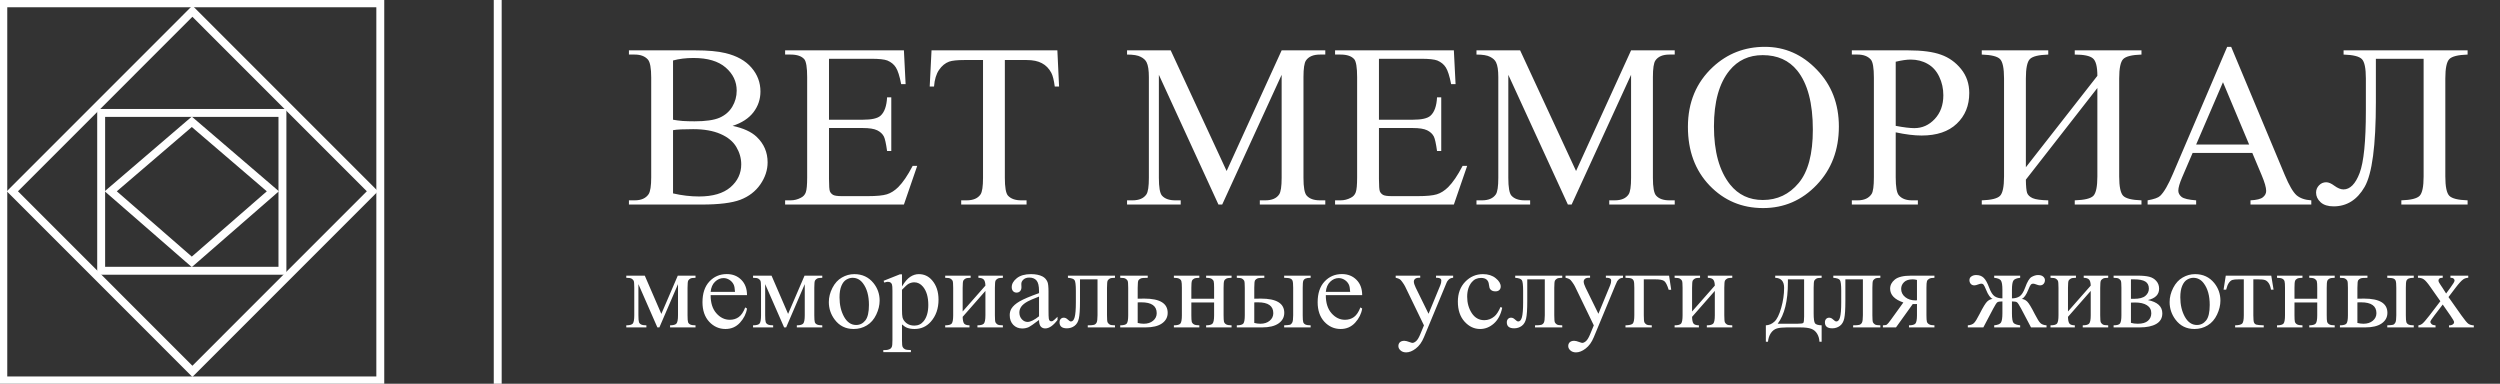
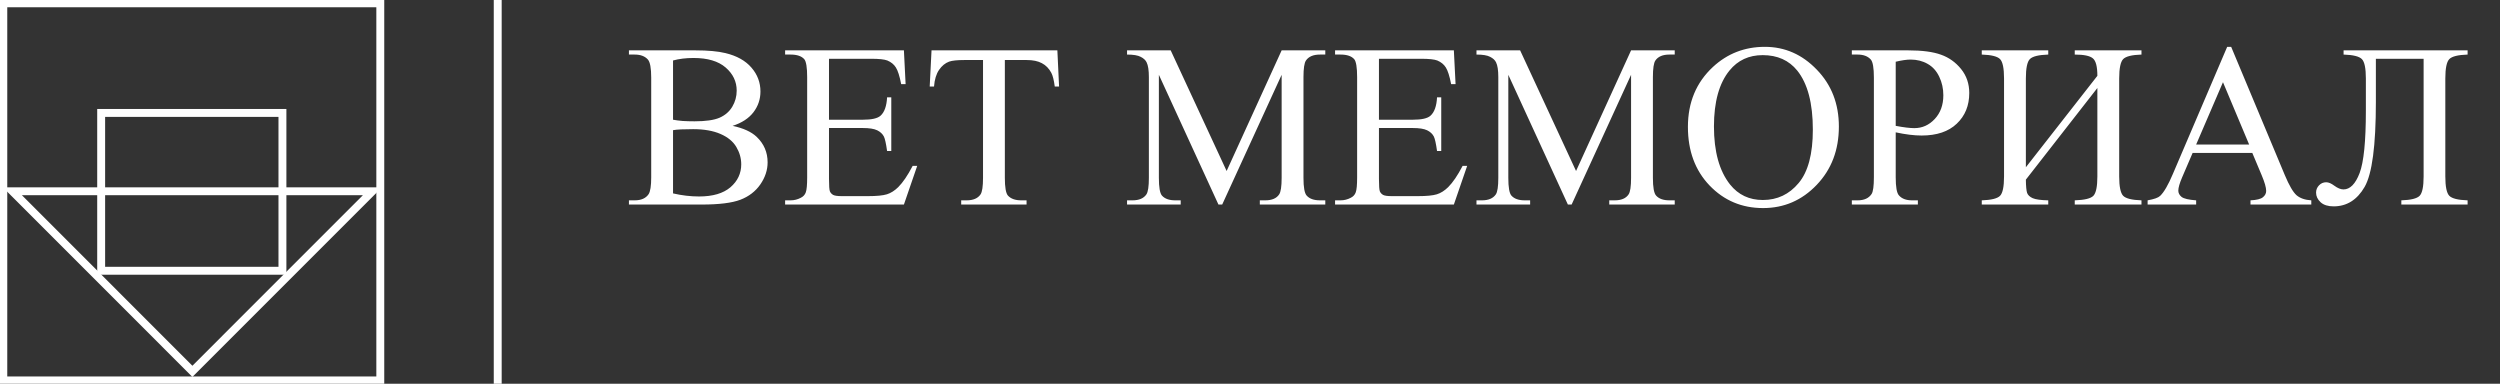
<svg xmlns="http://www.w3.org/2000/svg" width="632" height="97" viewBox="0 0 632 97" fill="none">
  <rect x="0" y="0" width="632" height="97" fill="#333333" stroke="none" />
  <g clip-path="url(#clip0_64_2)">
    <path d="M96.138 0.836H0.836V96.164H96.138V0.836Z" stroke="white" stroke-width="2" />
-     <path d="M94.147 48.353L48.637 2.831L3.126 48.353L48.637 93.876L94.147 48.353Z" stroke="white" stroke-width="2" />
-     <path d="M27.996 48.358L48.487 30.794L68.978 48.358L48.487 66.197L27.996 48.358Z" stroke="white" stroke-width="2" />
+     <path d="M94.147 48.353L3.126 48.353L48.637 93.876L94.147 48.353Z" stroke="white" stroke-width="2" />
    <path d="M25.574 28.55H71.4V68.449H25.574V28.55Z" stroke="white" stroke-width="2" />
    <path d="M125.823 97V0" stroke="white" stroke-width="2" />
    <path d="M185.201 31.817C187.903 32.392 189.924 33.312 191.265 34.577C193.123 36.34 194.052 38.496 194.052 41.044C194.052 42.98 193.439 44.839 192.213 46.621C190.988 48.384 189.301 49.677 187.155 50.501C185.029 51.306 181.772 51.709 177.385 51.709H158.993V50.645H160.459C162.087 50.645 163.256 50.128 163.965 49.093C164.405 48.422 164.626 46.995 164.626 44.81V19.63C164.626 17.215 164.348 15.692 163.792 15.059C163.045 14.216 161.934 13.794 160.459 13.794H158.993V12.731H175.833C178.975 12.731 181.494 12.961 183.39 13.421C186.264 14.111 188.458 15.337 189.971 17.1C191.484 18.844 192.242 20.856 192.242 23.137C192.242 25.091 191.648 26.845 190.459 28.397C189.272 29.93 187.52 31.07 185.201 31.817ZM170.143 30.265C170.852 30.399 171.656 30.505 172.558 30.581C173.477 30.639 174.482 30.668 175.574 30.668C178.371 30.668 180.469 30.37 181.867 29.776C183.285 29.163 184.368 28.234 185.116 26.988C185.861 25.743 186.236 24.382 186.236 22.907C186.236 20.626 185.306 18.681 183.449 17.071C181.59 15.462 178.879 14.657 175.316 14.657C173.4 14.657 171.676 14.868 170.143 15.289V30.265ZM170.143 48.892C172.365 49.409 174.559 49.668 176.724 49.668C180.192 49.668 182.835 48.892 184.656 47.34C186.475 45.768 187.385 43.833 187.385 41.533C187.385 40.019 186.973 38.563 186.149 37.164C185.326 35.765 183.985 34.663 182.126 33.858C180.269 33.053 177.97 32.651 175.229 32.651C174.042 32.651 173.026 32.67 172.183 32.708C171.34 32.747 170.66 32.814 170.143 32.91V48.892ZM209.57 14.858V30.265H218.133C220.356 30.265 221.84 29.93 222.588 29.259C223.584 28.378 224.139 26.825 224.255 24.602H225.318V38.17H224.255C223.987 36.273 223.718 35.056 223.45 34.519C223.104 33.849 222.539 33.322 221.755 32.938C220.969 32.555 219.762 32.364 218.133 32.364H209.57V45.212C209.57 46.937 209.647 47.991 209.8 48.374C209.953 48.738 210.222 49.035 210.605 49.265C210.988 49.476 211.715 49.582 212.788 49.582H219.397C221.601 49.582 223.201 49.428 224.198 49.122C225.192 48.815 226.151 48.211 227.07 47.311C228.259 46.123 229.474 44.331 230.72 41.935H231.87L228.508 51.709H198.478V50.645H199.857C200.777 50.645 201.648 50.425 202.472 49.984C203.084 49.677 203.497 49.218 203.708 48.604C203.937 47.991 204.052 46.736 204.052 44.839V19.515C204.052 17.043 203.803 15.519 203.305 14.944C202.616 14.178 201.466 13.794 199.857 13.794H198.478V12.731H228.508L228.939 21.268H227.817C227.416 19.218 226.965 17.809 226.467 17.043C225.988 16.276 225.269 15.692 224.311 15.289C223.546 15.002 222.195 14.858 220.26 14.858H209.57ZM267.302 12.731L267.734 21.872H266.642C266.43 20.262 266.144 19.112 265.779 18.422C265.186 17.311 264.39 16.497 263.393 15.979C262.417 15.443 261.125 15.174 259.514 15.174H254.025V44.954C254.025 47.349 254.285 48.844 254.801 49.438C255.53 50.243 256.65 50.645 258.163 50.645H259.514V51.709H242.99V50.645H244.37C246.018 50.645 247.187 50.147 247.876 49.15C248.297 48.537 248.508 47.138 248.508 44.954V15.174H243.825C242.004 15.174 240.712 15.308 239.944 15.577C238.948 15.941 238.097 16.64 237.388 17.675C236.679 18.71 236.258 20.109 236.122 21.872H235.03L235.49 12.731H267.302ZM308.023 51.709L292.964 18.911V44.954C292.964 47.349 293.223 48.844 293.739 49.438C294.448 50.243 295.57 50.645 297.102 50.645H298.481V51.709H284.918V50.645H286.298C287.944 50.645 289.113 50.147 289.804 49.15C290.225 48.537 290.436 47.138 290.436 44.954V19.486C290.436 17.761 290.243 16.516 289.86 15.749C289.593 15.193 289.095 14.733 288.366 14.369C287.657 13.986 286.508 13.794 284.918 13.794V12.731H295.953L310.091 43.229L324 12.731H335.035V13.794H333.684C332.017 13.794 330.838 14.293 330.15 15.289C329.728 15.902 329.518 17.301 329.518 19.486V44.954C329.518 47.349 329.785 48.844 330.322 49.438C331.031 50.243 332.151 50.645 333.684 50.645H335.035V51.709H318.483V50.645H319.862C321.529 50.645 322.698 50.147 323.368 49.15C323.789 48.537 324 47.138 324 44.954V18.911L308.971 51.709H308.023ZM348.598 14.858V30.265H357.162C359.384 30.265 360.869 29.93 361.616 29.259C362.612 28.378 363.167 26.825 363.283 24.602H364.346V38.17H363.283C363.015 36.273 362.746 35.056 362.479 34.519C362.134 33.849 361.569 33.322 360.783 32.938C359.997 32.555 358.79 32.364 357.162 32.364H348.598V45.212C348.598 46.937 348.675 47.991 348.829 48.374C348.981 48.738 349.25 49.035 349.633 49.265C350.016 49.476 350.745 49.582 351.817 49.582H358.426C360.629 49.582 362.229 49.428 363.226 49.122C364.222 48.815 365.179 48.211 366.098 47.311C367.287 46.123 368.503 44.331 369.748 41.935H370.899L367.536 51.709H337.506V50.645H338.886C339.805 50.645 340.676 50.425 341.501 49.984C342.114 49.677 342.525 49.218 342.736 48.604C342.967 47.991 343.081 46.736 343.081 44.839V19.515C343.081 17.043 342.831 15.519 342.333 14.944C341.644 14.178 340.494 13.794 338.886 13.794H337.506V12.731H367.536L367.968 21.268H366.846C366.444 19.218 365.993 17.809 365.496 17.043C365.017 16.276 364.298 15.692 363.34 15.289C362.574 15.002 361.223 14.858 359.289 14.858H348.598ZM396.359 51.709L381.302 18.911V44.954C381.302 47.349 381.559 48.844 382.077 49.438C382.786 50.243 383.906 50.645 385.44 50.645H386.819V51.709H373.254V50.645H374.634C376.282 50.645 377.451 50.147 378.14 49.15C378.561 48.537 378.772 47.138 378.772 44.954V19.486C378.772 17.761 378.581 16.516 378.197 15.749C377.929 15.193 377.431 14.733 376.704 14.369C375.995 13.986 374.844 13.794 373.254 13.794V12.731H384.289L398.427 43.229L412.336 12.731H423.371V13.794H422.02C420.353 13.794 419.176 14.293 418.486 15.289C418.064 15.902 417.854 17.301 417.854 19.486V44.954C417.854 47.349 418.123 48.844 418.658 49.438C419.367 50.243 420.489 50.645 422.02 50.645H423.371V51.709H406.819V50.645H408.198C409.865 50.645 411.034 50.147 411.704 49.15C412.126 48.537 412.336 47.138 412.336 44.954V18.911L397.307 51.709H396.359ZM446.16 11.84C451.218 11.84 455.595 13.766 459.293 17.617C463.008 21.45 464.868 26.241 464.868 31.99C464.868 37.911 463 42.827 459.263 46.736C455.528 50.645 451.007 52.6 445.7 52.6C440.337 52.6 435.824 50.693 432.166 46.88C428.524 43.066 426.705 38.132 426.705 32.076C426.705 25.887 428.812 20.837 433.027 16.928C436.687 13.536 441.064 11.84 446.16 11.84ZM445.613 13.938C442.127 13.938 439.33 15.232 437.223 17.819C434.598 21.038 433.286 25.752 433.286 31.961C433.286 38.323 434.645 43.219 437.366 46.65C439.454 49.256 442.213 50.559 445.642 50.559C449.302 50.559 452.32 49.131 454.695 46.276C457.09 43.421 458.287 38.917 458.287 32.766C458.287 26.097 456.974 21.124 454.349 17.848C452.243 15.241 449.33 13.938 445.613 13.938ZM479.236 33.456V44.81C479.236 47.263 479.504 48.786 480.041 49.38C480.768 50.223 481.87 50.645 483.344 50.645H484.839V51.709H468.143V50.645H469.609C471.256 50.645 472.435 50.108 473.144 49.035C473.527 48.441 473.719 47.033 473.719 44.81V19.63C473.719 17.177 473.46 15.653 472.943 15.059C472.196 14.216 471.084 13.794 469.609 13.794H468.143V12.731H482.425C485.913 12.731 488.661 13.095 490.673 13.823C492.684 14.532 494.379 15.739 495.759 17.445C497.138 19.151 497.829 21.172 497.829 23.51C497.829 26.691 496.775 29.278 494.667 31.271C492.579 33.264 489.619 34.261 485.787 34.261C484.849 34.261 483.834 34.194 482.743 34.059C481.649 33.925 480.48 33.724 479.236 33.456ZM479.236 31.817C480.251 32.009 481.151 32.153 481.937 32.248C482.722 32.344 483.393 32.392 483.948 32.392C485.941 32.392 487.656 31.626 489.093 30.093C490.549 28.54 491.276 26.538 491.276 24.085C491.276 22.399 490.932 20.837 490.241 19.4C489.552 17.943 488.576 16.861 487.31 16.151C486.046 15.423 484.61 15.059 483 15.059C482.024 15.059 480.768 15.241 479.236 15.605V31.817ZM530.214 19.17C530.214 16.832 529.832 15.356 529.066 14.743C528.318 14.111 526.795 13.794 524.496 13.794V12.731H541.365V13.794C538.95 13.871 537.409 14.254 536.738 14.944C536.068 15.634 535.732 17.263 535.732 19.831V44.609C535.732 47.177 536.068 48.805 536.738 49.495C537.409 50.185 538.95 50.568 541.365 50.645V51.709H524.496V50.645C526.967 50.568 528.539 50.185 529.21 49.495C529.88 48.786 530.214 47.157 530.214 44.609V22.245L512.139 45.414C512.159 47.081 512.264 48.202 512.455 48.777C512.666 49.332 513.135 49.773 513.864 50.099C514.61 50.425 515.922 50.607 517.8 50.645V51.709H500.99V50.645C503.403 50.568 504.946 50.185 505.617 49.495C506.287 48.805 506.621 47.177 506.621 44.609V19.831C506.621 17.263 506.287 15.634 505.617 14.944C504.946 14.254 503.403 13.871 500.99 13.794V12.731H517.8V13.794C515.367 13.871 513.816 14.254 513.145 14.944C512.475 15.634 512.139 17.263 512.139 19.831V42.281L530.214 19.17ZM569.383 38.658H554.296L551.652 44.81C551.002 46.324 550.676 47.454 550.676 48.202C550.676 48.796 550.953 49.323 551.508 49.783C552.084 50.223 553.309 50.511 555.187 50.645V51.709H542.916V50.645C544.545 50.358 545.598 49.984 546.078 49.524C547.054 48.604 548.138 46.736 549.325 43.919L563.032 11.84H564.038L577.601 44.264C578.694 46.87 579.681 48.566 580.562 49.352C581.462 50.118 582.707 50.549 584.297 50.645V51.709H568.924V50.645C570.475 50.568 571.518 50.31 572.055 49.869C572.612 49.428 572.889 48.892 572.889 48.259C572.889 47.416 572.507 46.084 571.739 44.264L569.383 38.658ZM568.579 36.532L561.968 20.779L555.187 36.532H568.579ZM612.689 14.858H600.621V25.781C600.621 36.8 599.671 43.957 597.775 47.253C595.879 50.53 593.264 52.169 589.93 52.169C588.512 52.169 587.42 51.824 586.655 51.134C585.887 50.425 585.504 49.61 585.504 48.691C585.504 47.981 585.753 47.368 586.252 46.851C586.75 46.333 587.354 46.075 588.062 46.075C588.656 46.075 589.337 46.362 590.102 46.937C590.965 47.569 591.741 47.886 592.43 47.886C594.097 47.886 595.457 46.506 596.511 43.746C597.564 40.968 598.091 35.717 598.091 27.994V19.831C598.091 17.263 597.757 15.634 597.086 14.944C596.416 14.254 594.872 13.871 592.458 13.794V12.731H623.811V13.794C621.396 13.871 619.855 14.254 619.184 14.944C618.514 15.634 618.178 17.263 618.178 19.831V44.609C618.178 47.177 618.514 48.805 619.184 49.495C619.855 50.185 621.396 50.568 623.811 50.645V51.709H607.058V50.645C609.47 50.568 611.013 50.185 611.684 49.495C612.354 48.805 612.689 47.177 612.689 44.609V14.858Z" fill="white" />
-     <path d="M167.186 79.356L171.341 69.686H175.828V70.229C175.171 70.229 174.73 70.295 174.508 70.429C174.294 70.552 174.125 70.71 173.999 70.9C173.872 71.091 173.81 71.71 173.81 72.757V79.698C173.81 80.603 173.854 81.189 173.941 81.455C174.038 81.712 174.227 81.907 174.508 82.041C174.798 82.174 175.238 82.241 175.828 82.241V82.769H169.395V82.241C170.189 82.241 170.721 82.098 170.991 81.812C171.262 81.517 171.399 80.812 171.399 79.698V71.829L166.692 82.769H166.184L161.39 71.829V79.698C161.39 80.603 161.439 81.189 161.536 81.455C161.632 81.712 161.821 81.907 162.102 82.041C162.383 82.174 162.819 82.241 163.409 82.241V82.769H158.325V82.241C159.187 82.241 159.739 82.088 159.981 81.784C160.223 81.469 160.344 80.774 160.344 79.698V72.757C160.344 71.738 160.291 71.138 160.185 70.957C160.078 70.767 159.913 70.6 159.691 70.457C159.468 70.305 159.013 70.229 158.325 70.229V69.686H163.003L167.186 79.356ZM179.649 74.614C179.64 76.556 180.119 78.079 181.088 79.184C182.056 80.289 183.193 80.841 184.501 80.841C185.372 80.841 186.128 80.608 186.766 80.141C187.417 79.665 187.958 78.856 188.395 77.713L188.845 77.999C188.641 79.303 188.05 80.493 187.072 81.569C186.094 82.636 184.869 83.169 183.397 83.169C181.799 83.169 180.43 82.56 179.286 81.341C178.154 80.112 177.587 78.465 177.587 76.399C177.587 74.161 178.167 72.419 179.33 71.171C180.502 69.915 181.97 69.286 183.732 69.286C185.223 69.286 186.447 69.772 187.407 70.743C188.365 71.705 188.845 72.995 188.845 74.614H179.649ZM179.649 73.785H185.808C185.76 72.947 185.658 72.357 185.504 72.014C185.262 71.481 184.899 71.062 184.414 70.757C183.939 70.453 183.441 70.3 182.918 70.3C182.113 70.3 181.393 70.61 180.754 71.229C180.124 71.838 179.756 72.69 179.649 73.785ZM199.231 79.356L203.386 69.686H207.873V70.229C207.214 70.229 206.775 70.295 206.552 70.429C206.338 70.552 206.169 70.71 206.044 70.9C205.917 71.091 205.855 71.71 205.855 72.757V79.698C205.855 80.603 205.899 81.189 205.986 81.455C206.082 81.712 206.271 81.907 206.552 82.041C206.842 82.174 207.283 82.241 207.873 82.241V82.769H201.438V82.241C202.232 82.241 202.765 82.098 203.036 81.812C203.307 81.517 203.442 80.812 203.442 79.698V71.829L198.736 82.769H198.228L193.434 71.829V79.698C193.434 80.603 193.483 81.189 193.58 81.455C193.677 81.712 193.866 81.907 194.146 82.041C194.427 82.174 194.864 82.241 195.454 82.241V82.769H190.369V82.241C191.232 82.241 191.784 82.088 192.026 81.784C192.267 81.469 192.389 80.774 192.389 79.698V72.757C192.389 71.738 192.336 71.138 192.229 70.957C192.122 70.767 191.958 70.6 191.735 70.457C191.513 70.305 191.057 70.229 190.369 70.229V69.686H195.048L199.231 79.356ZM215.964 69.3C217.978 69.3 219.595 70.053 220.816 71.557C221.852 72.843 222.371 74.318 222.371 75.985C222.371 77.156 222.085 78.341 221.513 79.541C220.943 80.741 220.152 81.645 219.145 82.255C218.149 82.864 217.035 83.169 215.805 83.169C213.8 83.169 212.207 82.383 211.026 80.812C210.028 79.489 209.53 78.003 209.53 76.356C209.53 75.156 209.829 73.966 210.43 72.785C211.04 71.595 211.839 70.719 212.827 70.157C213.815 69.586 214.86 69.3 215.964 69.3ZM215.514 70.229C215.001 70.229 214.482 70.381 213.961 70.686C213.447 70.981 213.029 71.505 212.71 72.257C212.391 73.009 212.232 73.976 212.232 75.156C212.232 77.061 212.613 78.703 213.379 80.084C214.153 81.465 215.17 82.155 216.429 82.155C217.368 82.155 218.144 81.774 218.754 81.012C219.363 80.251 219.669 78.941 219.669 77.085C219.669 74.761 219.161 72.933 218.144 71.6C217.455 70.686 216.579 70.229 215.514 70.229ZM223.372 70.986L227.468 69.358H228.022V72.414C228.709 71.262 229.396 70.457 230.083 70C230.781 69.534 231.513 69.3 232.277 69.3C233.613 69.3 234.728 69.815 235.618 70.843C236.713 72.1 237.259 73.738 237.259 75.756C237.259 78.013 236.601 79.879 235.285 81.355C234.2 82.564 232.834 83.169 231.189 83.169C230.471 83.169 229.851 83.069 229.328 82.869C228.941 82.726 228.505 82.441 228.022 82.012V85.997C228.022 86.892 228.074 87.459 228.181 87.697C228.298 87.944 228.49 88.139 228.763 88.282C229.043 88.425 229.547 88.496 230.272 88.496V89.025H223.3V88.496H223.663C224.196 88.506 224.651 88.406 225.029 88.197C225.213 88.092 225.353 87.92 225.45 87.682C225.556 87.454 225.609 86.864 225.609 85.911V73.542C225.609 72.695 225.571 72.157 225.494 71.928C225.415 71.7 225.29 71.528 225.116 71.414C224.951 71.3 224.723 71.243 224.434 71.243C224.201 71.243 223.906 71.31 223.548 71.443L223.372 70.986ZM228.022 73.257V78.141C228.022 79.198 228.065 79.893 228.152 80.227C228.288 80.779 228.617 81.265 229.14 81.684C229.672 82.103 230.341 82.312 231.143 82.312C232.113 82.312 232.897 81.941 233.498 81.198C234.282 80.227 234.675 78.86 234.675 77.099C234.675 75.099 234.228 73.561 233.337 72.486C232.718 71.743 231.981 71.371 231.13 71.371C230.665 71.371 230.205 71.486 229.749 71.714C229.401 71.886 228.824 72.4 228.022 73.257ZM243.36 78.741L249.114 72.2C249.094 71.467 248.953 70.957 248.692 70.672C248.43 70.386 247.98 70.238 247.341 70.229V69.686H253.529V70.229C252.881 70.229 252.444 70.295 252.222 70.429C251.999 70.552 251.824 70.71 251.699 70.9C251.573 71.091 251.51 71.71 251.51 72.757V79.698C251.51 80.707 251.563 81.312 251.67 81.512C251.775 81.703 251.941 81.874 252.163 82.026C252.396 82.169 252.85 82.241 253.529 82.241V82.769H247.094V82.241C247.898 82.241 248.435 82.098 248.706 81.812C248.977 81.517 249.114 80.812 249.114 79.698V73.542L243.36 80.098C243.381 80.908 243.496 81.465 243.71 81.769C243.922 82.074 244.382 82.231 245.089 82.241V82.769H238.945V82.241C239.806 82.241 240.359 82.088 240.6 81.784C240.842 81.469 240.965 80.774 240.965 79.698V72.757C240.965 71.738 240.911 71.138 240.804 70.957C240.697 70.767 240.533 70.6 240.311 70.457C240.087 70.305 239.632 70.229 238.945 70.229V69.686H245.38V70.229C244.731 70.229 244.295 70.295 244.073 70.429C243.85 70.552 243.675 70.71 243.549 70.9C243.424 71.091 243.36 71.71 243.36 72.757V78.741ZM262.667 80.884C261.301 81.922 260.443 82.521 260.095 82.683C259.572 82.921 259.015 83.04 258.425 83.04C257.504 83.04 256.744 82.731 256.144 82.112C255.552 81.493 255.258 80.679 255.258 79.67C255.258 79.032 255.404 78.48 255.693 78.013C256.091 77.365 256.778 76.756 257.756 76.185C258.744 75.613 260.381 74.918 262.667 74.1V73.585C262.667 72.281 262.453 71.386 262.026 70.9C261.61 70.415 261 70.172 260.197 70.172C259.587 70.172 259.102 70.334 258.744 70.657C258.376 70.981 258.192 71.352 258.192 71.771L258.221 72.6C258.221 73.038 258.104 73.376 257.871 73.614C257.649 73.852 257.355 73.971 256.985 73.971C256.627 73.971 256.332 73.847 256.099 73.6C255.877 73.352 255.766 73.014 255.766 72.585C255.766 71.767 256.191 71.014 257.044 70.329C257.896 69.643 259.092 69.3 260.632 69.3C261.814 69.3 262.782 69.496 263.538 69.886C264.108 70.181 264.529 70.643 264.802 71.272C264.976 71.681 265.062 72.519 265.062 73.785V78.227C265.062 79.475 265.088 80.241 265.134 80.527C265.183 80.803 265.261 80.989 265.367 81.084C265.484 81.179 265.614 81.227 265.76 81.227C265.915 81.227 266.051 81.193 266.166 81.126C266.37 81.003 266.761 80.655 267.343 80.084V80.884C266.258 82.312 265.223 83.026 264.235 83.026C263.76 83.026 263.382 82.864 263.101 82.54C262.82 82.217 262.675 81.665 262.667 80.884ZM262.667 79.956V74.971C261.204 75.542 260.259 75.947 259.833 76.185C259.069 76.604 258.52 77.042 258.192 77.499C257.863 77.956 257.697 78.456 257.697 78.999C257.697 79.684 257.907 80.255 258.323 80.712C258.739 81.16 259.219 81.384 259.761 81.384C260.496 81.384 261.464 80.908 262.667 79.956ZM269.973 69.686H281.869V70.229C281.21 70.229 280.771 70.295 280.546 70.429C280.334 70.552 280.165 70.71 280.038 70.9C279.913 71.091 279.849 71.71 279.849 72.757V79.698C279.849 80.707 279.903 81.312 280.01 81.512C280.117 81.703 280.281 81.874 280.503 82.026C280.735 82.169 281.192 82.241 281.869 82.241V82.769H274.984V82.241C275.73 82.241 276.243 82.203 276.524 82.126C276.815 82.05 277.042 81.869 277.206 81.584C277.371 81.288 277.453 80.66 277.453 79.698V70.615H273.023V76.128C273.023 78.213 272.926 79.679 272.732 80.527C272.548 81.365 272.175 81.988 271.613 82.398C271.061 82.798 270.428 82.998 269.711 82.998C268.472 82.998 267.851 82.493 267.851 81.484C267.851 81.141 267.948 80.86 268.142 80.641C268.345 80.422 268.607 80.312 268.926 80.312C269.266 80.312 269.58 80.451 269.871 80.727C270.249 81.088 270.535 81.269 270.727 81.269C271.163 81.269 271.478 80.912 271.672 80.198C271.876 79.475 271.978 78.213 271.978 76.413V73.528C271.978 72.043 271.866 71.138 271.643 70.814C271.429 70.491 270.873 70.295 269.973 70.229V69.686ZM287.607 75.513L289.262 75.485C293.213 75.485 295.189 76.685 295.189 79.084C295.189 80.198 294.705 81.093 293.737 81.769C292.779 82.436 291.392 82.769 289.582 82.769H283.192V82.241C284.053 82.241 284.604 82.088 284.847 81.784C285.089 81.469 285.21 80.774 285.21 79.698V72.757C285.21 71.738 285.156 71.138 285.051 70.957C284.944 70.767 284.78 70.6 284.556 70.457C284.333 70.305 283.879 70.229 283.192 70.229V69.686H290.149V70.229C289.19 70.229 288.599 70.286 288.376 70.4C288.154 70.505 287.97 70.648 287.824 70.829C287.679 71 287.607 71.643 287.607 72.757V75.513ZM287.607 81.641C288.12 81.774 288.634 81.841 289.147 81.841C290.115 81.841 290.899 81.588 291.499 81.084C292.11 80.579 292.416 79.941 292.416 79.17C292.416 77.342 291.122 76.427 288.537 76.427C288.314 76.427 288.003 76.432 287.607 76.442V81.641ZM301.173 75.528H306.927V72.757C306.927 71.929 306.893 71.391 306.825 71.143C306.758 70.886 306.587 70.672 306.316 70.5C306.056 70.319 305.586 70.229 304.907 70.229V69.686H311.342V70.229C310.742 70.229 310.301 70.295 310.02 70.429C309.749 70.562 309.565 70.757 309.468 71.014C309.371 71.262 309.323 71.843 309.323 72.757V79.698C309.323 80.527 309.358 81.074 309.425 81.341C309.503 81.608 309.682 81.826 309.963 81.998C310.244 82.16 310.704 82.241 311.342 82.241V82.769H304.907V82.241C305.711 82.241 306.249 82.098 306.52 81.812C306.791 81.517 306.927 80.812 306.927 79.698V76.456H301.173V79.698C301.173 80.527 301.209 81.074 301.275 81.341C301.354 81.608 301.533 81.826 301.814 81.998C302.095 82.16 302.554 82.241 303.193 82.241V82.769H296.758V82.241C297.62 82.241 298.172 82.088 298.415 81.784C298.657 81.469 298.778 80.774 298.778 79.698V72.757C298.778 71.929 298.739 71.381 298.66 71.114C298.594 70.848 298.42 70.633 298.139 70.472C297.858 70.31 297.398 70.229 296.758 70.229V69.686H303.193V70.229C302.593 70.229 302.152 70.295 301.871 70.429C301.6 70.562 301.416 70.757 301.319 71.014C301.222 71.262 301.173 71.843 301.173 72.757V75.528ZM324.634 70.229V69.686H331.331V70.229C330.739 70.229 330.309 70.291 330.038 70.415C329.766 70.538 329.577 70.729 329.471 70.986C329.374 71.243 329.326 71.833 329.326 72.757V79.698C329.326 80.593 329.369 81.174 329.456 81.441C329.543 81.698 329.727 81.898 330.008 82.041C330.299 82.174 330.739 82.241 331.331 82.241V82.769H324.634V82.241C325.388 82.212 325.878 82.164 326.101 82.098C326.333 82.022 326.527 81.836 326.682 81.541C326.836 81.246 326.915 80.632 326.915 79.698V72.757C326.915 71.833 326.861 71.238 326.754 70.972C326.647 70.705 326.458 70.519 326.188 70.415C325.927 70.3 325.408 70.238 324.634 70.229ZM317.08 75.513L318.736 75.485C322.686 75.485 324.663 76.685 324.663 79.084C324.663 80.198 324.178 81.093 323.21 81.769C322.252 82.436 320.867 82.769 319.055 82.769H312.665V82.241C313.526 82.241 314.078 82.088 314.32 81.784C314.562 81.469 314.683 80.774 314.683 79.698V72.757C314.683 71.738 314.629 71.138 314.524 70.957C314.417 70.767 314.253 70.6 314.029 70.457C313.807 70.305 313.352 70.229 312.665 70.229V69.686H319.622V70.229C318.664 70.229 318.074 70.286 317.85 70.4C317.627 70.505 317.443 70.648 317.298 70.829C317.152 71 317.08 71.643 317.08 72.757V75.513ZM317.08 81.641C317.594 81.774 318.107 81.841 318.62 81.841C319.588 81.841 320.372 81.588 320.973 81.084C321.583 80.579 321.889 79.941 321.889 79.17C321.889 77.342 320.595 76.427 318.01 76.427C317.788 76.427 317.477 76.432 317.08 76.442V81.641ZM335.166 74.614C335.156 76.556 335.634 78.079 336.604 79.184C337.572 80.289 338.709 80.841 340.016 80.841C340.889 80.841 341.643 80.608 342.284 80.141C342.932 79.665 343.474 78.856 343.91 77.713L344.36 77.999C344.156 79.303 343.566 80.493 342.588 81.569C341.61 82.636 340.384 83.169 338.913 83.169C337.314 83.169 335.945 82.56 334.801 81.341C333.67 80.112 333.103 78.465 333.103 76.399C333.103 74.161 333.683 72.419 334.845 71.171C336.017 69.915 337.485 69.286 339.247 69.286C340.739 69.286 341.962 69.772 342.922 70.743C343.88 71.705 344.36 72.995 344.36 74.614H335.166ZM335.166 73.785H341.324C341.275 72.947 341.173 72.357 341.02 72.014C340.777 71.481 340.414 71.062 339.929 70.757C339.455 70.453 338.956 70.3 338.433 70.3C337.629 70.3 336.908 70.61 336.269 71.229C335.639 71.838 335.271 72.69 335.166 73.785ZM352.829 69.686H359.032V70.215H358.727C358.291 70.215 357.961 70.31 357.739 70.5C357.525 70.681 357.42 70.909 357.42 71.186C357.42 71.557 357.579 72.071 357.898 72.728L361.138 79.327L364.116 72.1C364.28 71.71 364.363 71.324 364.363 70.943C364.363 70.772 364.33 70.643 364.26 70.557C364.183 70.453 364.062 70.372 363.897 70.314C363.733 70.248 363.442 70.215 363.026 70.215V69.686H367.355V70.215C366.997 70.253 366.721 70.329 366.527 70.443C366.333 70.557 366.121 70.772 365.888 71.086C365.801 71.219 365.636 71.586 365.395 72.186L359.976 85.24C359.453 86.507 358.764 87.463 357.913 88.111C357.07 88.758 356.258 89.082 355.472 89.082C354.902 89.082 354.432 88.92 354.064 88.597C353.695 88.273 353.511 87.901 353.511 87.482C353.511 87.082 353.643 86.759 353.904 86.511C354.174 86.273 354.542 86.154 355.007 86.154C355.326 86.154 355.763 86.259 356.315 86.468C356.702 86.611 356.943 86.683 357.04 86.683C357.333 86.683 357.645 86.535 357.985 86.24C358.334 85.945 358.684 85.373 359.032 84.526L359.976 82.255L355.196 72.385C355.051 72.09 354.818 71.724 354.499 71.286C354.256 70.953 354.059 70.729 353.904 70.615C353.681 70.462 353.322 70.329 352.829 70.215V69.686ZM379.759 77.799C379.403 79.522 378.7 80.85 377.654 81.784C376.607 82.707 375.45 83.169 374.183 83.169C372.671 83.169 371.354 82.545 370.232 81.298C369.107 80.051 368.547 78.365 368.547 76.242C368.547 74.185 369.167 72.514 370.406 71.229C371.653 69.943 373.151 69.3 374.895 69.3C376.201 69.3 377.276 69.643 378.119 70.329C378.96 71.005 379.383 71.71 379.383 72.443C379.383 72.805 379.262 73.1 379.02 73.328C378.787 73.547 378.458 73.657 378.032 73.657C377.462 73.657 377.028 73.476 376.739 73.114C376.574 72.914 376.463 72.533 376.403 71.971C376.356 71.41 376.162 70.981 375.823 70.686C375.485 70.4 375.015 70.257 374.415 70.257C373.447 70.257 372.666 70.61 372.076 71.314C371.29 72.248 370.901 73.481 370.901 75.013C370.901 76.575 371.287 77.956 372.061 79.156C372.845 80.346 373.9 80.941 375.228 80.941C376.177 80.941 377.028 80.622 377.784 79.984C378.318 79.546 378.836 78.751 379.339 77.599L379.759 77.799ZM383.044 69.686H394.94V70.229C394.281 70.229 393.84 70.295 393.619 70.429C393.404 70.552 393.236 70.71 393.109 70.9C392.984 71.091 392.92 71.71 392.92 72.757V79.698C392.92 80.707 392.974 81.312 393.081 81.512C393.186 81.703 393.35 81.874 393.574 82.026C393.807 82.169 394.261 82.241 394.94 82.241V82.769H388.053V82.241C388.799 82.241 389.312 82.203 389.595 82.126C389.884 82.05 390.112 81.869 390.277 81.584C390.441 81.288 390.524 80.66 390.524 79.698V70.615H386.094V76.128C386.094 78.213 385.997 79.679 385.803 80.527C385.617 81.365 385.244 81.988 384.684 82.398C384.133 82.798 383.497 82.998 382.782 82.998C381.543 82.998 380.921 82.493 380.921 81.484C380.921 81.141 381.019 80.86 381.213 80.641C381.416 80.422 381.677 80.312 381.996 80.312C382.335 80.312 382.651 80.451 382.941 80.727C383.32 81.088 383.604 81.269 383.797 81.269C384.233 81.269 384.549 80.912 384.743 80.198C384.945 79.475 385.047 78.213 385.047 76.413V73.528C385.047 72.043 384.935 71.138 384.714 70.814C384.499 70.491 383.944 70.295 383.044 70.229V69.686ZM395.768 69.686H401.971V70.215H401.665C401.228 70.215 400.899 70.31 400.677 70.5C400.464 70.681 400.357 70.909 400.357 71.186C400.357 71.557 400.518 72.071 400.837 72.728L404.076 79.327L407.055 72.1C407.221 71.71 407.301 71.324 407.301 70.943C407.301 70.772 407.267 70.643 407.201 70.557C407.122 70.453 407.002 70.372 406.838 70.314C406.672 70.248 406.381 70.215 405.965 70.215V69.686H410.294V70.215C409.934 70.253 409.66 70.329 409.464 70.443C409.272 70.557 409.058 70.772 408.826 71.086C408.739 71.219 408.575 71.586 408.333 72.186L402.914 85.24C402.39 86.507 401.705 87.463 400.852 88.111C400.01 88.758 399.195 89.082 398.413 89.082C397.841 89.082 397.371 88.92 397.002 88.597C396.636 88.273 396.45 87.901 396.45 87.482C396.45 87.082 396.582 86.759 396.843 86.511C397.114 86.273 397.481 86.154 397.946 86.154C398.266 86.154 398.702 86.259 399.254 86.468C399.642 86.611 399.884 86.683 399.981 86.683C400.27 86.683 400.586 86.535 400.926 86.24C401.272 85.945 401.621 85.373 401.971 84.526L402.914 82.255L398.135 72.385C397.99 72.09 397.757 71.724 397.438 71.286C397.196 70.953 396.998 70.729 396.843 70.615C396.619 70.462 396.263 70.329 395.768 70.215V69.686ZM421.944 69.686L422.481 73.257H421.842C421.474 72.076 421.101 71.343 420.723 71.057C420.356 70.762 419.571 70.615 418.369 70.615H415.552V79.698C415.552 80.707 415.606 81.312 415.713 81.512C415.818 81.703 415.982 81.874 416.206 82.026C416.438 82.169 416.893 82.241 417.57 82.241V82.769H410.919V82.241C411.867 82.222 412.477 82.079 412.75 81.812C413.019 81.536 413.156 80.832 413.156 79.698V72.757C413.156 71.833 413.103 71.243 412.996 70.986C412.889 70.719 412.7 70.529 412.429 70.415C412.168 70.3 411.665 70.238 410.919 70.229V69.686H421.944ZM427.756 78.741L433.507 72.2C433.487 71.467 433.345 70.957 433.086 70.672C432.823 70.386 432.374 70.238 431.733 70.229V69.686H437.921V70.229C437.272 70.229 436.838 70.295 436.614 70.429C436.391 70.552 436.217 70.71 436.092 70.9C435.965 71.091 435.901 71.71 435.901 72.757V79.698C435.901 80.707 435.957 81.312 436.064 81.512C436.171 81.703 436.334 81.874 436.557 82.026C436.789 82.169 437.246 82.241 437.921 82.241V82.769H431.487V82.241C432.29 82.241 432.828 82.098 433.099 81.812C433.372 81.517 433.507 80.812 433.507 79.698V73.542L427.756 80.098C427.772 80.908 427.889 81.465 428.102 81.769C428.316 82.074 428.776 82.231 429.483 82.241V82.769H423.338V82.241C424.201 82.241 424.753 82.088 424.994 81.784C425.236 81.469 425.356 80.774 425.356 79.698V72.757C425.356 71.738 425.303 71.138 425.196 70.957C425.091 70.767 424.927 70.6 424.703 70.457C424.48 70.305 424.026 70.229 423.338 70.229V69.686H429.774V70.229C429.123 70.229 428.689 70.295 428.465 70.429C428.242 70.552 428.068 70.71 427.943 70.9C427.816 71.091 427.756 71.71 427.756 72.757V78.741ZM448.774 69.686H460.511V70.229C459.852 70.229 459.411 70.295 459.188 70.429C458.976 70.552 458.806 70.71 458.68 70.9C458.553 71.091 458.491 71.71 458.491 72.757V79.227C458.491 80.589 458.607 81.427 458.839 81.741C459.081 82.046 459.638 82.212 460.511 82.241V86.397H459.958C459.919 85.616 459.722 84.935 459.362 84.354C459.013 83.774 458.526 83.364 457.894 83.126C457.266 82.888 456.336 82.769 455.107 82.769H451.68C450.613 82.769 449.779 82.86 449.18 83.04C448.58 83.231 448.075 83.621 447.669 84.212C447.272 84.802 447.03 85.531 446.943 86.397H446.406V82.241C447.199 82.212 447.921 81.903 448.57 81.312C449.219 80.722 449.789 79.565 450.284 77.841C450.777 76.118 451.024 74.423 451.024 72.757C451.024 71.119 450.275 70.276 448.774 70.229V69.686ZM451.982 70.615V71.4C451.982 76.075 451.121 79.555 449.399 81.841H454.336C455.228 81.841 455.741 81.769 455.876 81.626C456.013 81.474 456.08 80.927 456.08 79.984V70.615H451.982ZM463.459 69.686H475.356V70.229C474.698 70.229 474.258 70.295 474.032 70.429C473.821 70.552 473.653 70.71 473.525 70.9C473.4 71.091 473.337 71.71 473.337 72.757V79.698C473.337 80.707 473.39 81.312 473.495 81.512C473.602 81.703 473.768 81.874 473.992 82.026C474.223 82.169 474.677 82.241 475.356 82.241V82.769H468.469V82.241C469.215 82.241 469.728 82.203 470.011 82.126C470.3 82.05 470.528 81.869 470.693 81.584C470.857 81.288 470.939 80.66 470.939 79.698V70.615H466.51V76.128C466.51 78.213 466.413 79.679 466.219 80.527C466.035 81.365 465.662 81.988 465.1 82.398C464.549 82.798 463.913 82.998 463.198 82.998C461.959 82.998 461.339 82.493 461.339 81.484C461.339 81.141 461.436 80.86 461.63 80.641C461.832 80.422 462.094 80.312 462.414 80.312C462.751 80.312 463.067 80.451 463.357 80.727C463.736 81.088 464.022 81.269 464.214 81.269C464.651 81.269 464.965 80.912 465.157 80.198C465.361 79.475 465.463 78.213 465.463 76.413V73.528C465.463 72.043 465.351 71.138 465.131 70.814C464.915 70.491 464.36 70.295 463.459 70.229V69.686ZM489.025 69.686V70.229C488.424 70.229 487.98 70.31 487.689 70.472C487.408 70.633 487.224 70.838 487.137 71.086C487.05 71.333 487.005 71.89 487.005 72.757V79.698C487.005 80.527 487.045 81.074 487.122 81.341C487.2 81.598 487.383 81.812 487.674 81.984C487.973 82.155 488.424 82.241 489.025 82.241V82.769H482.589V82.241C483.393 82.241 483.932 82.098 484.201 81.812C484.473 81.517 484.611 80.812 484.611 79.698V76.856L484.012 76.87C483.925 76.87 483.771 76.865 483.549 76.856L479.307 82.769H475.995V82.241C476.478 82.241 476.814 82.179 476.998 82.055C477.19 81.922 477.545 81.498 478.056 80.784L481.166 76.47C478.939 75.709 477.826 74.542 477.826 72.971C477.826 72.086 478.222 71.319 479.016 70.672C479.82 70.015 481.185 69.686 483.113 69.686H489.025ZM484.611 70.772C484.231 70.667 483.872 70.615 483.535 70.615C482.556 70.615 481.825 70.853 481.342 71.329C480.855 71.805 480.613 72.371 480.613 73.028C480.613 73.866 480.959 74.561 481.644 75.114C482.333 75.666 483.199 75.942 484.244 75.942C484.351 75.942 484.473 75.933 484.611 75.913V70.772ZM504.131 82.769V82.241C505.032 82.155 505.604 81.922 505.846 81.541C506.089 81.15 506.209 80.36 506.209 79.17V76.199C505.569 76.199 505.146 76.27 504.93 76.413C504.728 76.556 504.38 77.094 503.885 78.027L501.387 82.769H497.463V82.241C498.142 82.193 498.655 82.007 499.004 81.684C499.354 81.35 499.822 80.598 500.412 79.427C501.313 77.646 501.972 76.57 502.388 76.199C502.805 75.818 503.255 75.609 503.741 75.571C503.149 75.323 502.592 74.542 502.069 73.228C501.817 72.609 501.618 72.205 501.474 72.014C501.328 71.814 501.131 71.714 500.879 71.714C500.685 71.714 500.436 71.771 500.136 71.886C499.7 72.057 499.362 72.143 499.12 72.143C498.732 72.143 498.428 72.014 498.205 71.757C497.983 71.5 497.873 71.191 497.873 70.829C497.873 70.41 498.041 70.091 498.379 69.872C498.719 69.643 499.115 69.529 499.57 69.529C500.365 69.529 500.999 69.762 501.474 70.229C501.957 70.686 502.417 71.509 502.853 72.7C503.271 73.833 503.741 74.571 504.263 74.914C504.786 75.256 505.435 75.428 506.209 75.428V73.285C506.209 72.057 506.078 71.262 505.818 70.9C505.565 70.538 505.003 70.314 504.131 70.229V69.686H510.698V70.229C509.815 70.324 509.25 70.552 508.998 70.914C508.747 71.276 508.62 72.067 508.62 73.285V75.428C509.386 75.428 510.029 75.256 510.553 74.914C511.074 74.571 511.544 73.833 511.962 72.7C512.485 71.233 513.025 70.338 513.587 70.015C514.159 69.691 514.702 69.529 515.216 69.529C515.788 69.529 516.217 69.658 516.508 69.915C516.809 70.172 516.96 70.476 516.96 70.829C516.96 71.191 516.846 71.5 516.624 71.757C516.401 72.014 516.097 72.143 515.709 72.143C515.468 72.143 515.129 72.057 514.692 71.886C514.393 71.771 514.159 71.714 513.994 71.714C513.714 71.714 513.5 71.814 513.355 72.014C513.211 72.205 513.012 72.609 512.761 73.228C512.236 74.542 511.68 75.323 511.091 75.571C511.593 75.609 512.052 75.828 512.469 76.228C512.885 76.627 513.525 77.68 514.386 79.384C514.998 80.584 515.475 81.35 515.824 81.684C516.174 82.007 516.687 82.193 517.366 82.241V82.769H513.443L510.944 78.027C510.451 77.094 510.096 76.556 509.886 76.413C509.68 76.27 509.26 76.199 508.62 76.199V79.17C508.62 80.531 508.76 81.36 509.041 81.655C509.332 81.941 509.886 82.136 510.698 82.241V82.769H504.131ZM522.785 78.741L528.536 72.2C528.516 71.467 528.376 70.957 528.115 70.672C527.854 70.386 527.403 70.238 526.762 70.229V69.686H532.952V70.229C532.301 70.229 531.867 70.295 531.643 70.429C531.422 70.552 531.246 70.71 531.121 70.9C530.996 71.091 530.932 71.71 530.932 72.757V79.698C530.932 80.707 530.986 81.312 531.093 81.512C531.2 81.703 531.363 81.874 531.586 82.026C531.818 82.169 532.275 82.241 532.952 82.241V82.769H526.517V82.241C527.319 82.241 527.857 82.098 528.128 81.812C528.401 81.517 528.536 80.812 528.536 79.698V73.542L522.785 80.098C522.801 80.908 522.918 81.465 523.131 81.769C523.345 82.074 523.806 82.231 524.512 82.241V82.769H518.367V82.241C519.23 82.241 519.782 82.088 520.023 81.784C520.265 81.469 520.387 80.774 520.387 79.698V72.757C520.387 71.738 520.332 71.138 520.225 70.957C520.121 70.767 519.956 70.6 519.732 70.457C519.509 70.305 519.056 70.229 518.367 70.229V69.686H524.803V70.229C524.152 70.229 523.718 70.295 523.494 70.429C523.271 70.552 523.097 70.71 522.972 70.9C522.845 71.091 522.785 71.71 522.785 72.757V78.741ZM542.99 75.856C545.42 76.351 546.635 77.47 546.635 79.213C546.635 80.403 546.127 81.293 545.11 81.884C544.102 82.474 542.694 82.769 540.884 82.769H534.316V82.241C535.179 82.241 535.721 82.083 535.943 81.769C536.175 81.446 536.292 80.755 536.292 79.698V72.757C536.292 71.728 536.239 71.124 536.134 70.943C536.037 70.762 535.876 70.6 535.654 70.457C535.44 70.305 534.995 70.229 534.316 70.229V69.686H540.447C541.629 69.686 542.581 69.776 543.31 69.957C544.045 70.138 544.646 70.496 545.11 71.029C545.584 71.562 545.823 72.209 545.823 72.971C545.823 74.457 544.878 75.418 542.99 75.856ZM538.703 75.528C539.13 75.537 539.386 75.542 539.474 75.542C540.8 75.542 541.758 75.294 542.35 74.799C542.94 74.295 543.236 73.685 543.236 72.971C543.236 72.143 542.937 71.543 542.335 71.171C541.735 70.8 540.777 70.615 539.459 70.615H538.703V75.528ZM538.703 81.612C539.188 81.764 539.765 81.841 540.431 81.841C541.586 81.841 542.442 81.593 543.004 81.098C543.565 80.603 543.846 79.965 543.846 79.184C543.846 78.308 543.484 77.637 542.756 77.17C542.031 76.704 541.022 76.47 539.735 76.47C539.416 76.47 539.071 76.48 538.703 76.499V81.612ZM554.915 69.3C556.928 69.3 558.546 70.053 559.767 71.557C560.802 72.843 561.322 74.318 561.322 75.985C561.322 77.156 561.036 78.341 560.464 79.541C559.892 80.741 559.105 81.645 558.096 82.255C557.098 82.864 555.985 83.169 554.754 83.169C552.75 83.169 551.156 82.383 549.976 80.812C548.979 79.489 548.479 78.003 548.479 76.356C548.479 75.156 548.779 73.966 549.381 72.785C549.991 71.595 550.79 70.719 551.778 70.157C552.765 69.586 553.811 69.3 554.915 69.3ZM554.465 70.229C553.952 70.229 553.433 70.381 552.91 70.686C552.397 70.981 551.98 71.505 551.661 72.257C551.342 73.009 551.181 73.976 551.181 75.156C551.181 77.061 551.564 78.703 552.33 80.084C553.104 81.465 554.121 82.155 555.38 82.155C556.319 82.155 557.093 81.774 557.704 81.012C558.315 80.251 558.618 78.941 558.618 77.085C558.618 74.761 558.11 72.933 557.093 71.6C556.406 70.686 555.53 70.229 554.465 70.229ZM562.673 69.686H574.177L574.757 73.228H574.104C573.987 72.514 573.794 71.962 573.522 71.571C573.251 71.181 572.942 70.924 572.592 70.8C572.245 70.676 571.648 70.615 570.805 70.615H569.643V79.698C569.643 80.67 569.703 81.288 569.819 81.555C569.944 81.812 570.143 81.984 570.415 82.069C570.685 82.155 571.305 82.212 572.273 82.241V82.769H565.04V82.241C565.968 82.222 566.565 82.074 566.827 81.798C567.097 81.522 567.234 80.822 567.234 79.698V70.615H566.042C565.209 70.615 564.644 70.667 564.341 70.772C564.042 70.867 563.751 71.105 563.472 71.486C563.199 71.857 562.967 72.438 562.773 73.228H562.121L562.673 69.686ZM580.046 75.528H585.797V72.757C585.797 71.929 585.764 71.391 585.695 71.143C585.629 70.886 585.458 70.672 585.185 70.5C584.926 70.319 584.457 70.229 583.778 70.229V69.686H590.213V70.229C589.613 70.229 589.173 70.295 588.891 70.429C588.62 70.562 588.437 70.757 588.339 71.014C588.242 71.262 588.195 71.843 588.195 72.757V79.698C588.195 80.527 588.228 81.074 588.295 81.341C588.374 81.608 588.551 81.826 588.834 81.998C589.113 82.16 589.573 82.241 590.213 82.241V82.769H583.778V82.241C584.582 82.241 585.119 82.098 585.391 81.812C585.662 81.517 585.797 80.812 585.797 79.698V76.456H580.046V79.698C580.046 80.527 580.079 81.074 580.146 81.341C580.225 81.608 580.402 81.826 580.685 81.998C580.965 82.16 581.424 82.241 582.064 82.241V82.769H575.629V82.241C576.491 82.241 577.043 82.088 577.285 81.784C577.526 81.469 577.648 80.774 577.648 79.698V72.757C577.648 71.929 577.61 71.381 577.533 71.114C577.463 70.848 577.289 70.633 577.01 70.472C576.727 70.31 576.267 70.229 575.629 70.229V69.686H582.064V70.229C581.464 70.229 581.024 70.295 580.741 70.429C580.471 70.562 580.287 70.757 580.19 71.014C580.093 71.262 580.046 71.843 580.046 72.757V75.528ZM603.503 70.229V69.686H610.201V70.229C609.611 70.229 609.18 70.291 608.909 70.415C608.636 70.538 608.447 70.729 608.34 70.986C608.243 71.243 608.197 71.833 608.197 72.757V79.698C608.197 80.593 608.24 81.174 608.327 81.441C608.414 81.698 608.6 81.898 608.879 82.041C609.17 82.174 609.611 82.241 610.201 82.241V82.769H603.503V82.241C604.259 82.212 604.749 82.164 604.971 82.098C605.204 82.022 605.398 81.836 605.553 81.541C605.707 81.246 605.784 80.632 605.784 79.698V72.757C605.784 71.833 605.731 71.238 605.625 70.972C605.518 70.705 605.331 70.519 605.058 70.415C604.798 70.3 604.279 70.238 603.503 70.229ZM595.951 75.513L597.608 75.485C601.559 75.485 603.534 76.685 603.534 79.084C603.534 80.198 603.05 81.093 602.081 81.769C601.123 82.436 599.738 82.769 597.927 82.769H591.534V82.241C592.397 82.241 592.948 82.088 593.191 81.784C593.433 81.469 593.554 80.774 593.554 79.698V72.757C593.554 71.738 593.5 71.138 593.395 70.957C593.288 70.767 593.124 70.6 592.902 70.457C592.678 70.305 592.223 70.229 591.534 70.229V69.686H598.493V70.229C597.535 70.229 596.943 70.286 596.72 70.4C596.5 70.505 596.314 70.648 596.17 70.829C596.023 71 595.951 71.643 595.951 72.757V75.513ZM595.951 81.641C596.463 81.774 596.976 81.841 597.491 81.841C598.459 81.841 599.243 81.588 599.845 81.084C600.454 80.579 600.76 79.941 600.76 79.17C600.76 77.342 599.466 76.427 596.879 76.427C596.657 76.427 596.347 76.432 595.951 76.442V81.641ZM611.26 69.686H617.521V70.215C617.125 70.215 616.844 70.281 616.678 70.415C616.525 70.548 616.446 70.724 616.446 70.943C616.446 71.171 616.617 71.524 616.954 72C617.061 72.152 617.222 72.39 617.434 72.714L618.379 74.199L619.469 72.714C620.166 71.771 620.514 71.176 620.514 70.929C620.514 70.729 620.43 70.562 620.267 70.429C620.103 70.286 619.837 70.215 619.469 70.215V69.686H623.972V70.215C623.497 70.243 623.085 70.372 622.738 70.6C622.261 70.924 621.612 71.629 620.79 72.714L618.976 75.099L622.286 79.784C623.1 80.936 623.682 81.631 624.028 81.869C624.378 82.098 624.828 82.226 625.381 82.255V82.769H619.104V82.255C619.541 82.255 619.88 82.16 620.121 81.969C620.307 81.836 620.397 81.66 620.397 81.441C620.397 81.222 620.088 80.67 619.469 79.784L617.521 76.985L615.386 79.784C614.727 80.65 614.398 81.165 614.398 81.326C614.398 81.555 614.505 81.764 614.719 81.955C614.941 82.136 615.271 82.236 615.707 82.255V82.769H611.363V82.255C611.711 82.207 612.015 82.088 612.278 81.898C612.647 81.622 613.266 80.917 614.139 79.784L616.926 76.142L614.398 72.543C613.682 71.514 613.126 70.872 612.728 70.615C612.341 70.348 611.852 70.215 611.26 70.215V69.686Z" fill="white" />
  </g>
  <defs>
    <clipPath id="clip0_64_2">
      <rect width="632" height="97" fill="white" />
    </clipPath>
  </defs>
</svg>